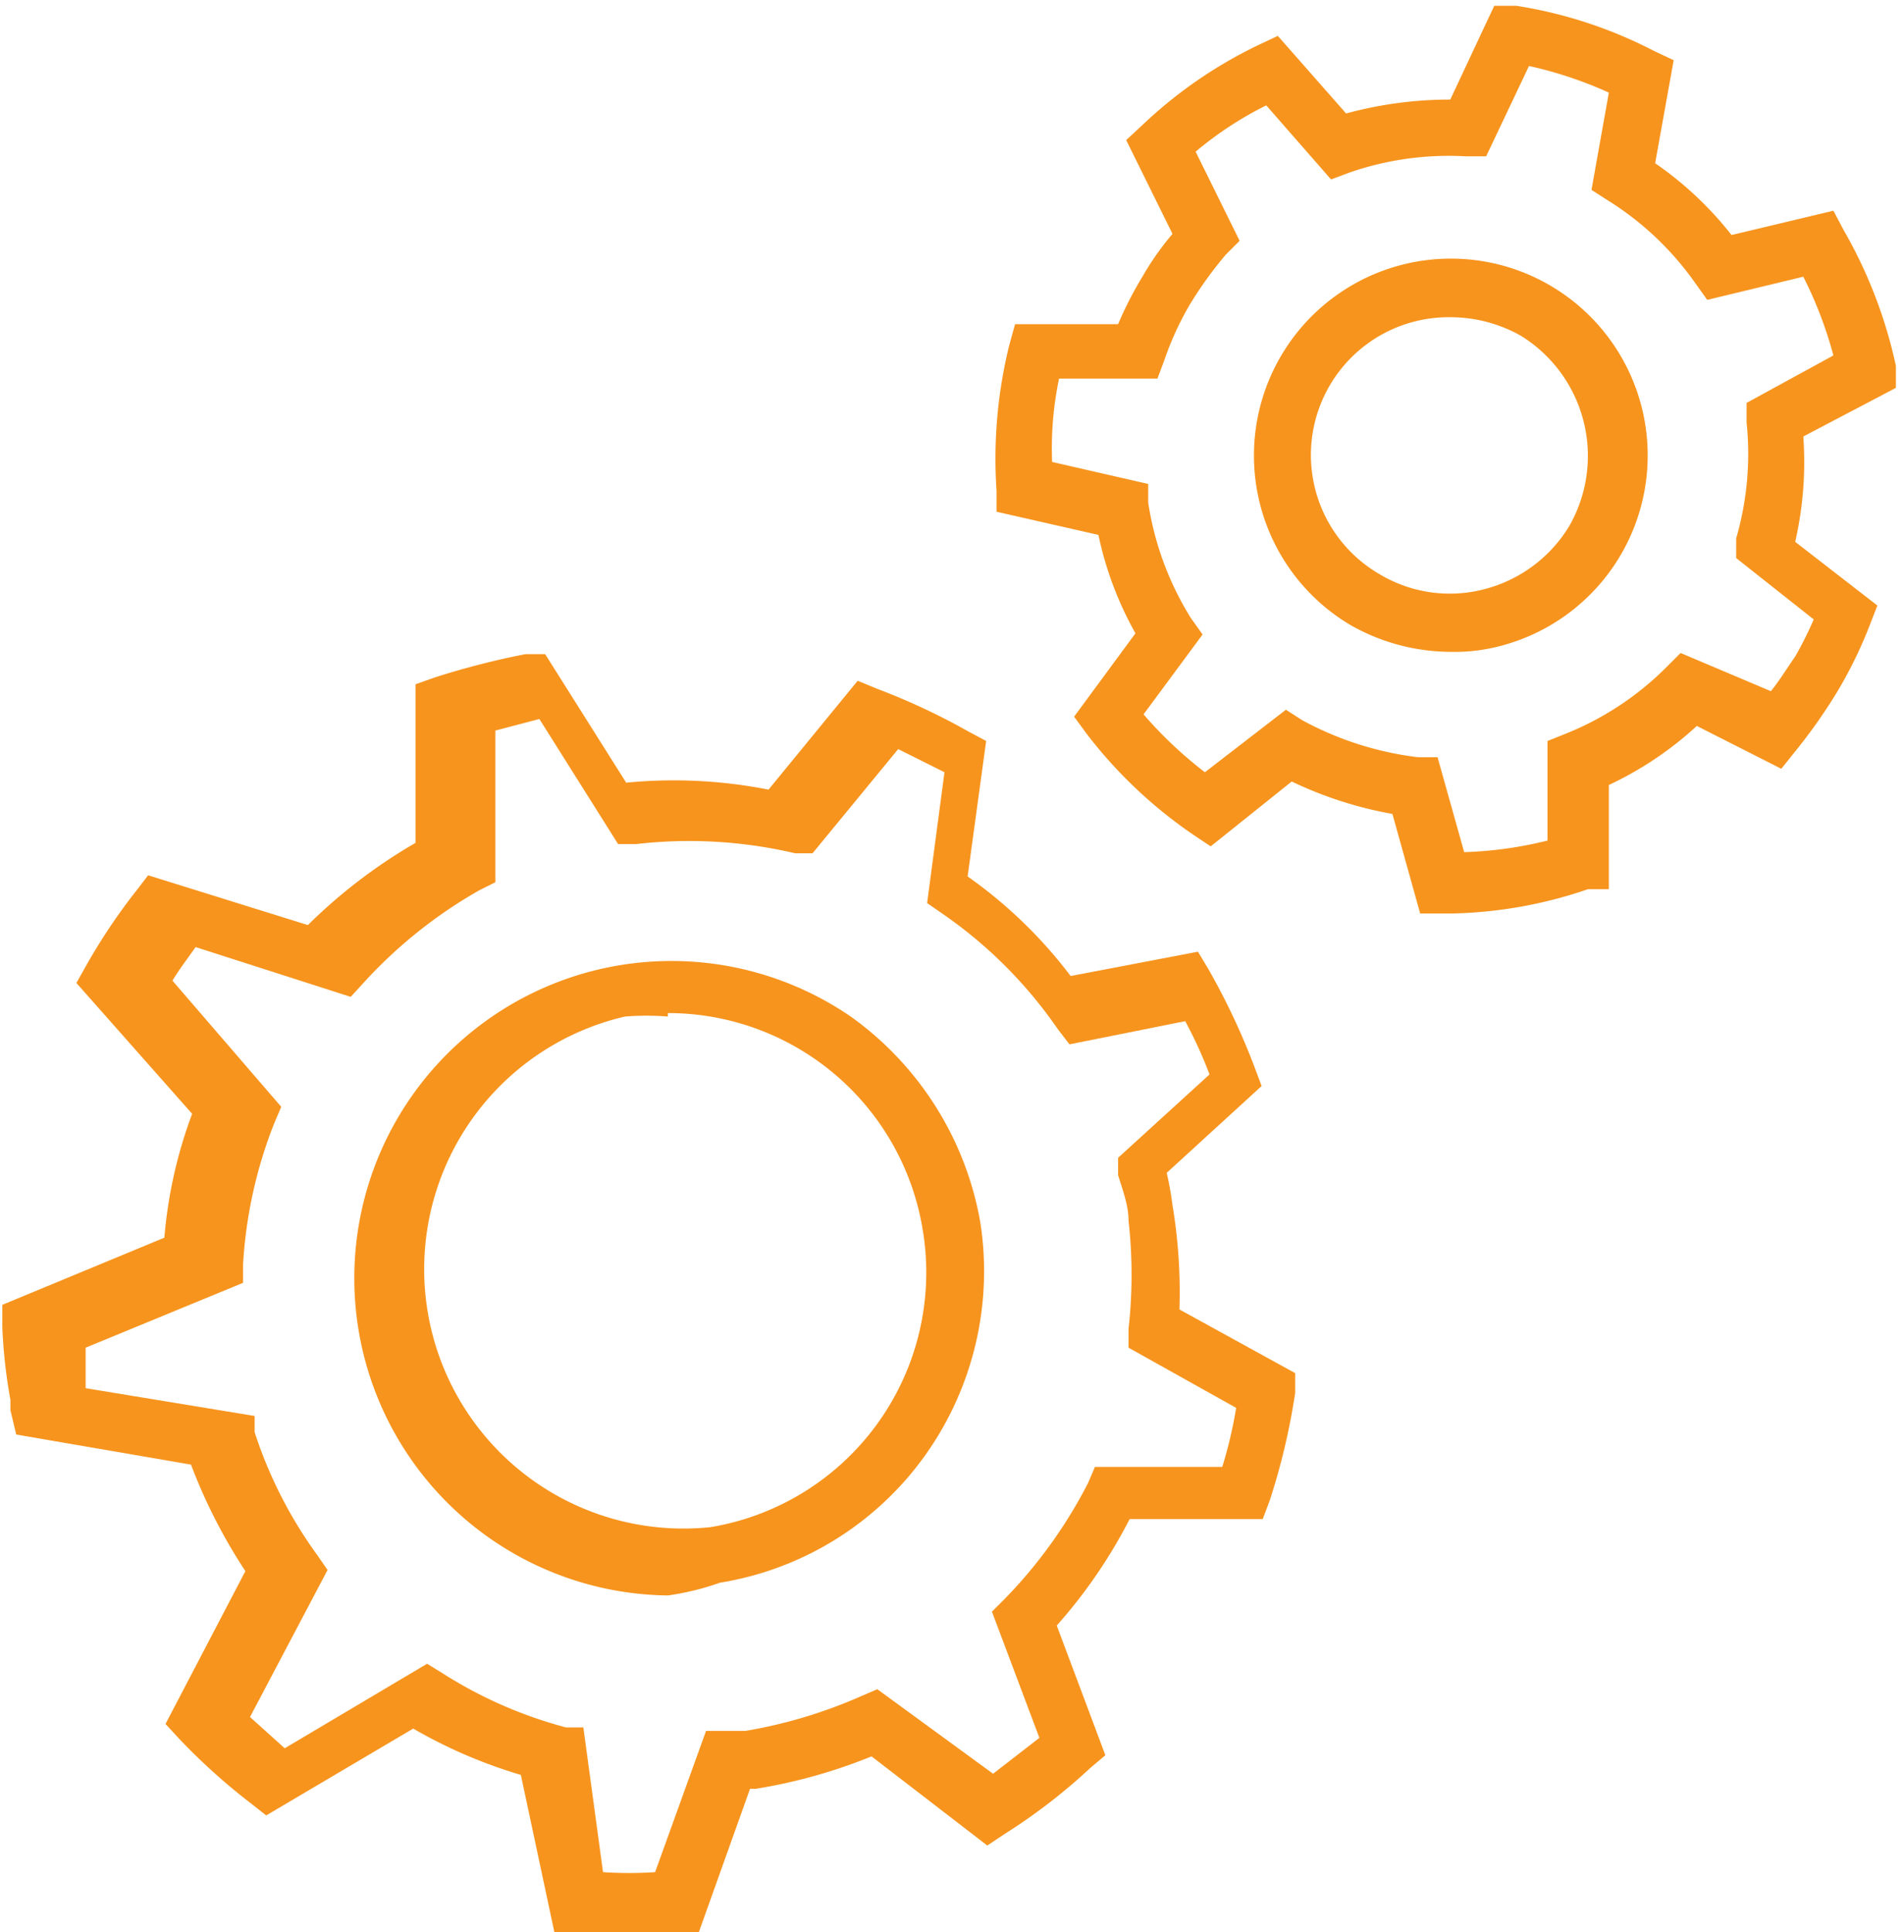
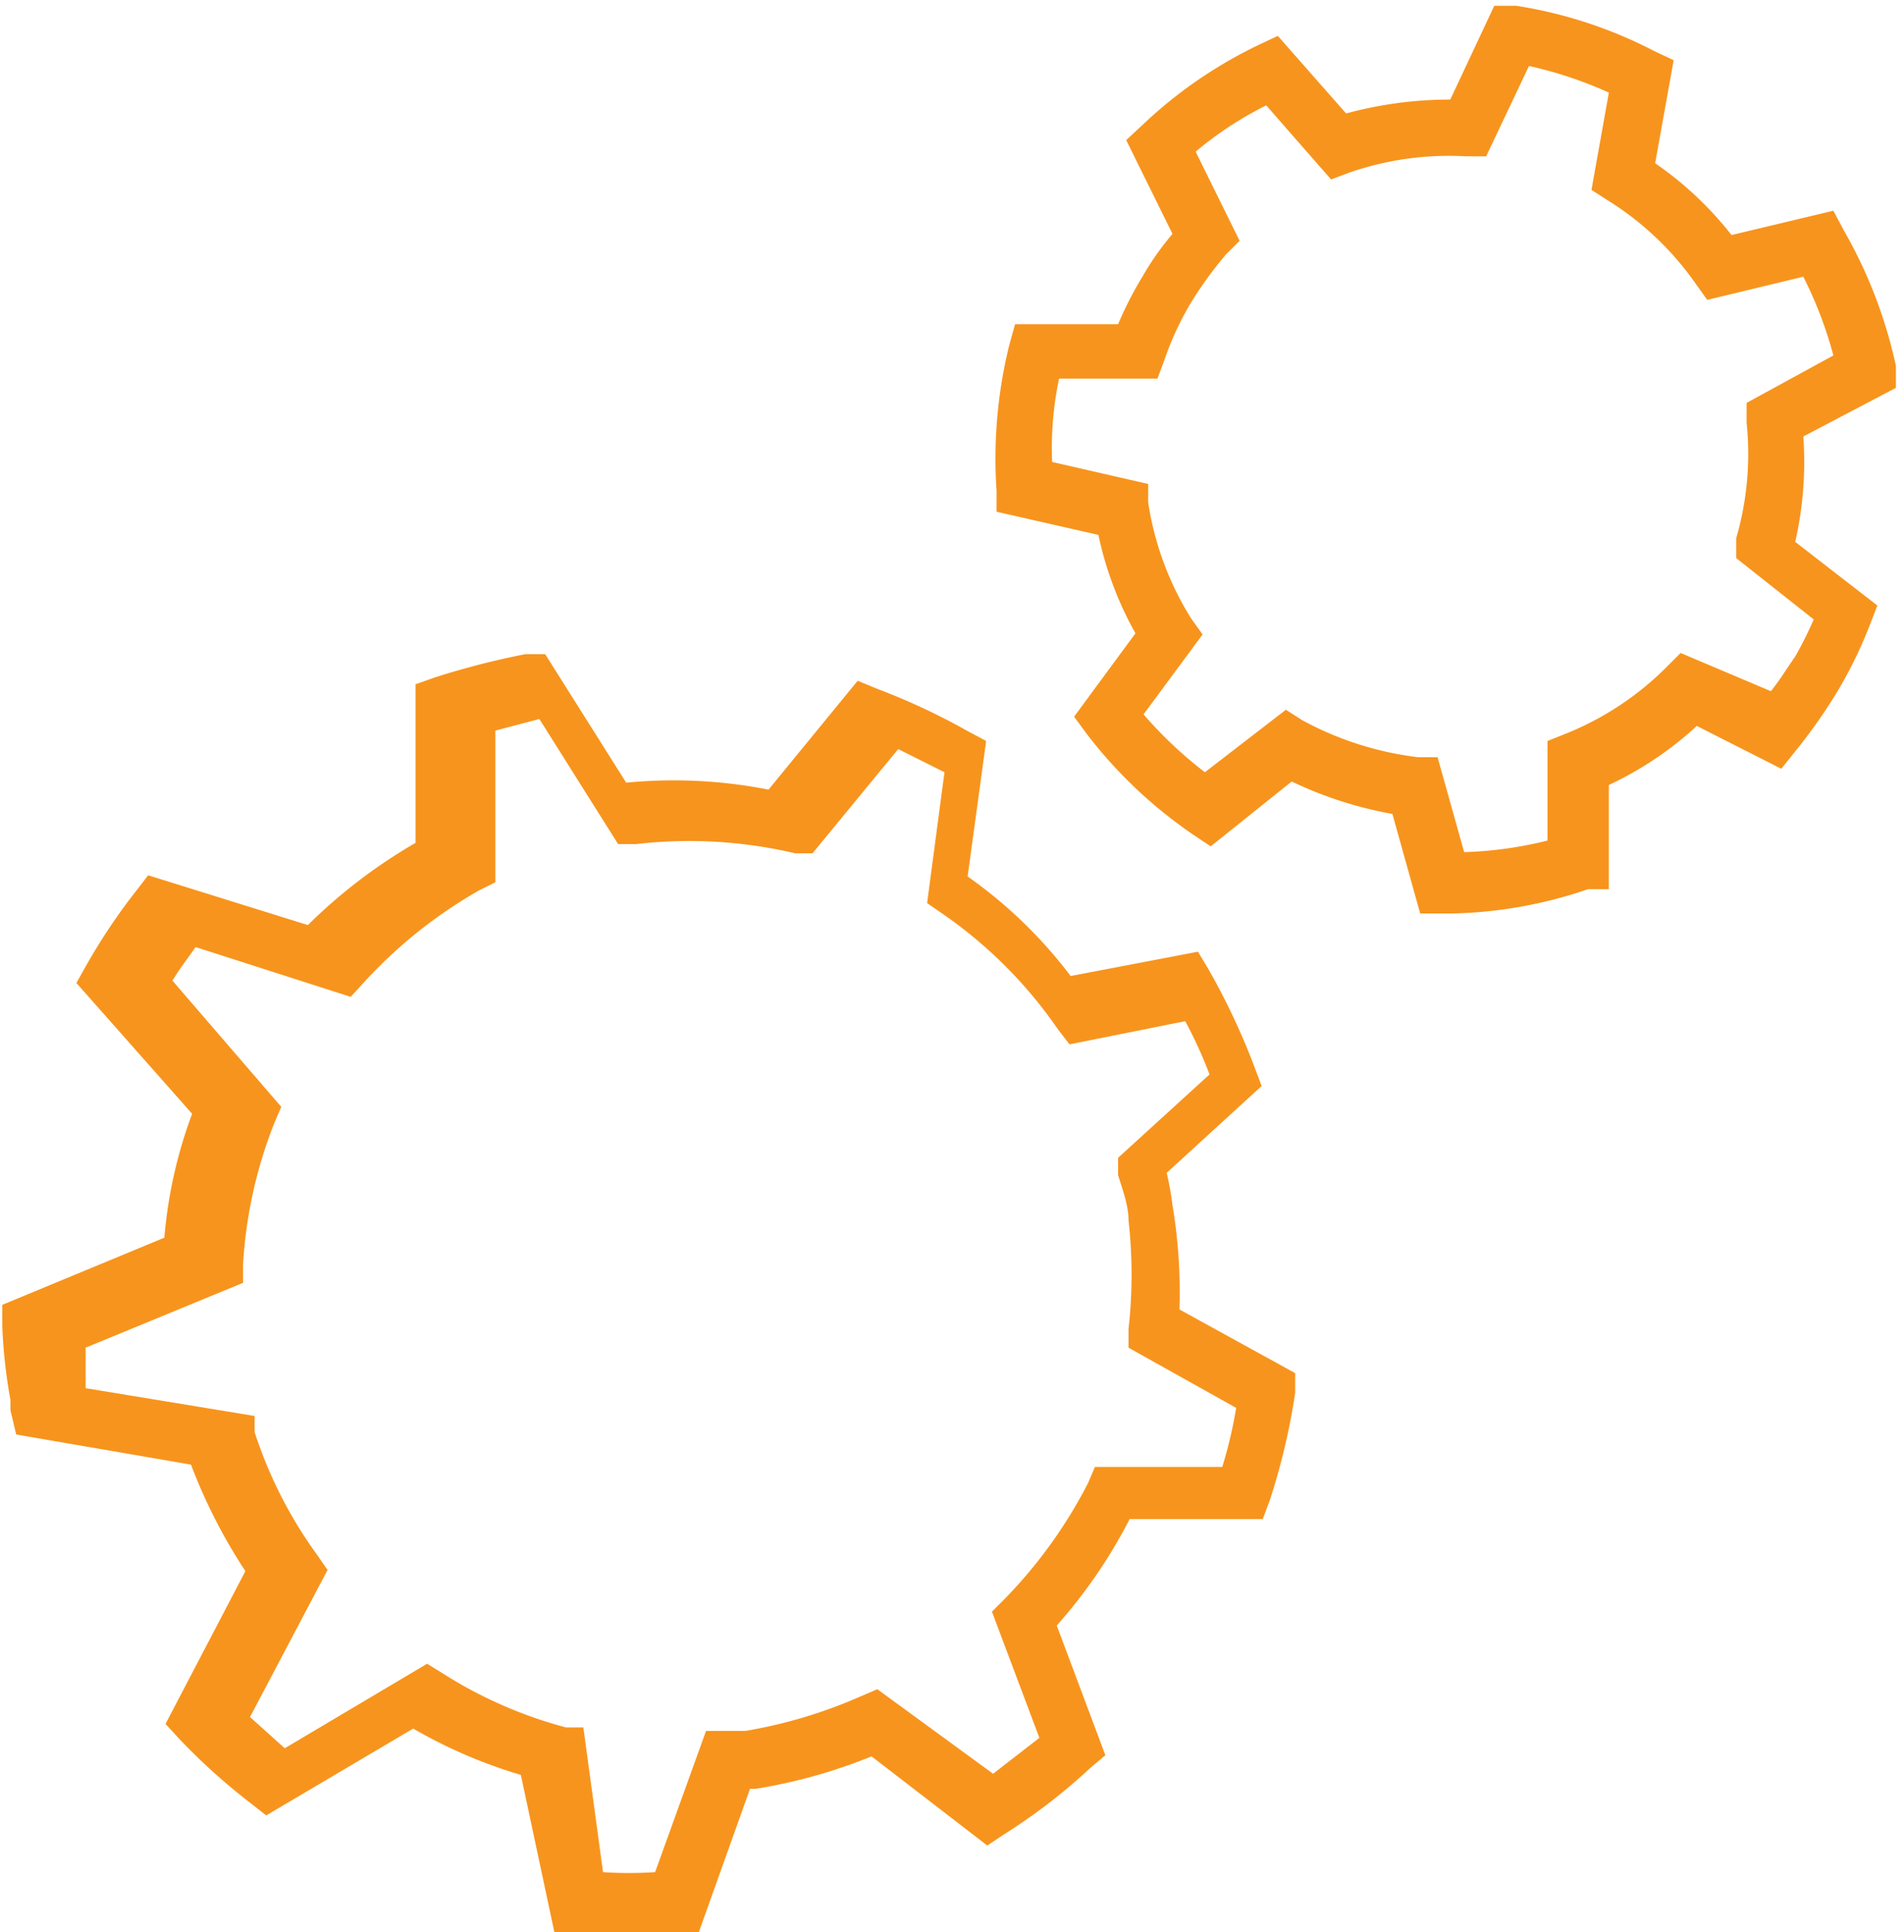
<svg xmlns="http://www.w3.org/2000/svg" id="Layer_2" data-name="Layer 2" viewBox="0 0 16.45 16.69">
  <defs>
    <style>.cls-1{fill:#f7941d;}</style>
  </defs>
  <title>process</title>
  <path class="cls-1" d="M949.88,1826.62h-.27l-.24-.86a3.4,3.4,0,0,1-.87-.28l-.7.56-.15-.1a4,4,0,0,1-.92-.87l-.11-.15.53-.72a3,3,0,0,1-.32-.85l-.88-.2,0-.18a4.09,4.09,0,0,1,.11-1.26l.05-.18.89,0a3.17,3.17,0,0,1,.21-.41,2.45,2.45,0,0,1,.26-.37l-.4-.81.14-.13a3.9,3.9,0,0,1,1-.69l.17-.08.59.67a3.42,3.42,0,0,1,.9-.12l.38-.81.19,0a3.87,3.87,0,0,1,1.19.39l.17.08-.16.89a3,3,0,0,1,.66.62l.88-.21.09.17a4.06,4.06,0,0,1,.45,1.17l0,.19-.8.42a3.09,3.09,0,0,1-.07.91l.71.55-.07.18a3.77,3.77,0,0,1-.28.57,4.67,4.67,0,0,1-.36.51l-.12.15L952,1825a3,3,0,0,1-.76.51v.9l-.18,0A3.85,3.85,0,0,1,949.88,1826.62Zm-1.43-1.76.14.09a2.79,2.79,0,0,0,1,.32l.17,0,.23.82a3.38,3.38,0,0,0,.72-.1v-.86l.15-.06a2.59,2.59,0,0,0,.88-.58l.12-.12.78.33c.08-.1.14-.2.21-.3a3.18,3.18,0,0,0,.16-.32l-.67-.53,0-.17a2.61,2.61,0,0,0,.09-1l0-.17.75-.41a3.52,3.52,0,0,0-.26-.68l-.83.2-.1-.14a2.61,2.61,0,0,0-.76-.72l-.14-.09.15-.84a3.49,3.49,0,0,0-.69-.23l-.37.78H950a2.62,2.62,0,0,0-1,.14l-.16.06-.56-.64a3.06,3.06,0,0,0-.61.4l.38.77-.12.12a3.36,3.36,0,0,0-.31.43,2.62,2.62,0,0,0-.22.48l-.06.16-.85,0a2.92,2.92,0,0,0-.06.72l.83.19,0,.16a2.63,2.63,0,0,0,.37,1l.1.14-.51.69a3.57,3.57,0,0,0,.53.5Z" transform="translate(-937.34 -1818.73)" />
-   <path class="cls-1" d="M949.87,1824.36a1.76,1.76,0,0,1-.86-.23,1.7,1.7,0,1,1,1.73-2.93,1.7,1.7,0,0,1-.44,3.11A1.54,1.54,0,0,1,949.87,1824.36Zm0-2.89a1.19,1.19,0,0,0-.61,2.22,1.18,1.18,0,0,0,.9.13,1.21,1.21,0,0,0,.74-.55,1.22,1.22,0,0,0-.42-1.64A1.24,1.24,0,0,0,949.88,1821.47Z" transform="translate(-937.34 -1818.73)" />
  <path class="cls-1" d="M942.93,1835.42a4.4,4.4,0,0,1-.62,0l-.18,0-.29-1.36a4.28,4.28,0,0,1-.93-.4l-1.27.75-.14-.11a5.32,5.32,0,0,1-.61-.55l-.12-.13.69-1.32a4.7,4.7,0,0,1-.47-.92l-1.51-.26-.05-.21s0-.06,0-.09a4.5,4.5,0,0,1-.07-.63V1830l1.4-.58a4,4,0,0,1,.24-1.07l-1-1.13.09-.16a5.12,5.12,0,0,1,.43-.64l.1-.13,1.38.43a4.58,4.58,0,0,1,.93-.71v-1.37l.17-.06a6.86,6.86,0,0,1,.78-.2l.17,0,.7,1.11a4.24,4.24,0,0,1,1.23.06l.77-.94.17.07a5.68,5.68,0,0,1,.79.37l.15.08-.16,1.17a4,4,0,0,1,.89.86l1.1-.21.09.15a6,6,0,0,1,.4.85l.06.16-.82.75a2.74,2.74,0,0,1,.05.28,4.54,4.54,0,0,1,.06.9l1,.55,0,.17a5.73,5.73,0,0,1-.22.93l-.06.16-1.15,0a4.41,4.41,0,0,1-.63.92l.42,1.12-.13.11a5,5,0,0,1-.74.57l-.15.1-1-.77a4.59,4.59,0,0,1-1,.28h-.05l-.45,1.26h-.43Zm.25-.26Zm-.63-.26a3.38,3.38,0,0,0,.45,0l.44-1.22.15,0,.19,0a4.19,4.19,0,0,0,1-.3l.14-.06,1,.73.4-.31-.41-1.09.11-.11a4.12,4.12,0,0,0,.72-1l.06-.14,1.1,0a3.81,3.81,0,0,0,.12-.51l-.93-.52v-.16a4.21,4.21,0,0,0,0-.94c0-.13-.05-.26-.09-.39l0-.15.79-.72a3.82,3.82,0,0,0-.21-.46l-1,.2-.1-.13a3.89,3.89,0,0,0-1-1l-.13-.09.15-1.13-.4-.2-.74.9-.15,0a4,4,0,0,0-1.37-.08l-.16,0-.68-1.08-.38.1,0,1.31-.14.07a4.07,4.07,0,0,0-1,.8l-.11.12-1.34-.43c-.07.1-.14.19-.2.29l.94,1.09-.06.14a3.93,3.93,0,0,0-.27,1.22v.16l-1.36.56c0,.12,0,.23,0,.35l1.46.24,0,.14a3.79,3.79,0,0,0,.54,1.06l.09.13-.67,1.27.3.27,1.23-.73.13.08a3.79,3.79,0,0,0,1.07.47l.15,0Z" transform="translate(-937.34 -1818.73)" />
-   <path class="cls-1" d="M943.11,1832.51a2.74,2.74,0,1,1,1.58-5,2.77,2.77,0,0,1,1.12,1.78,2.74,2.74,0,0,1-.47,2,2.71,2.71,0,0,1-1.78,1.11A2.28,2.28,0,0,1,943.11,1832.51Zm0-5a2.31,2.31,0,0,0-.37,0,2.24,2.24,0,0,0,.74,4.41,2.23,2.23,0,0,0,1.83-2.58,2.23,2.23,0,0,0-2.2-1.86Z" transform="translate(-937.34 -1818.73)" />
</svg>